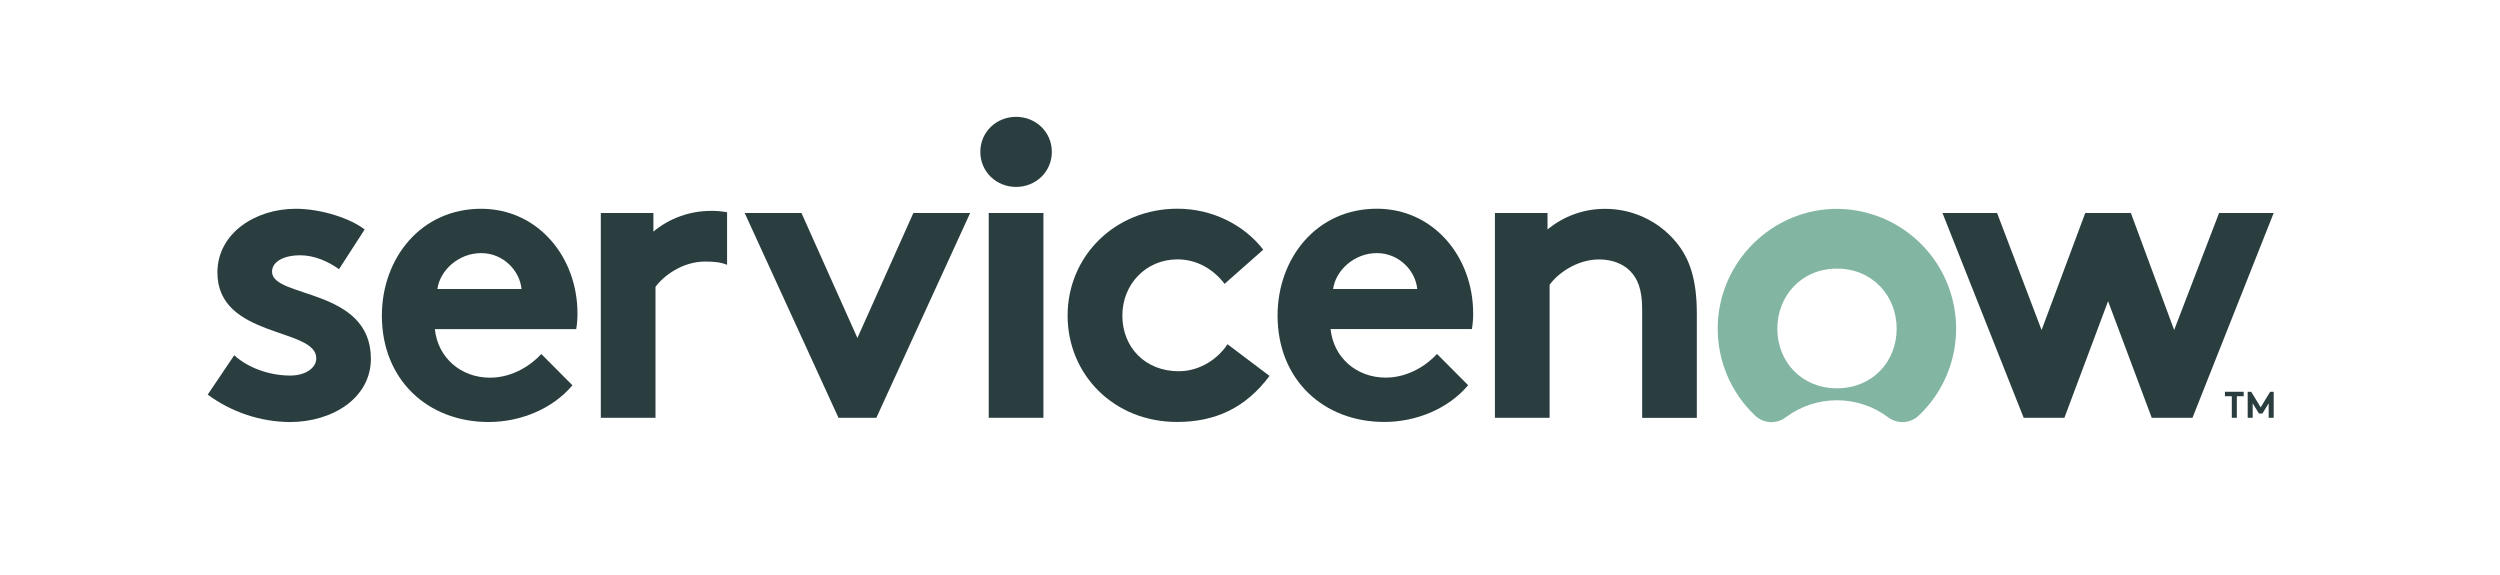
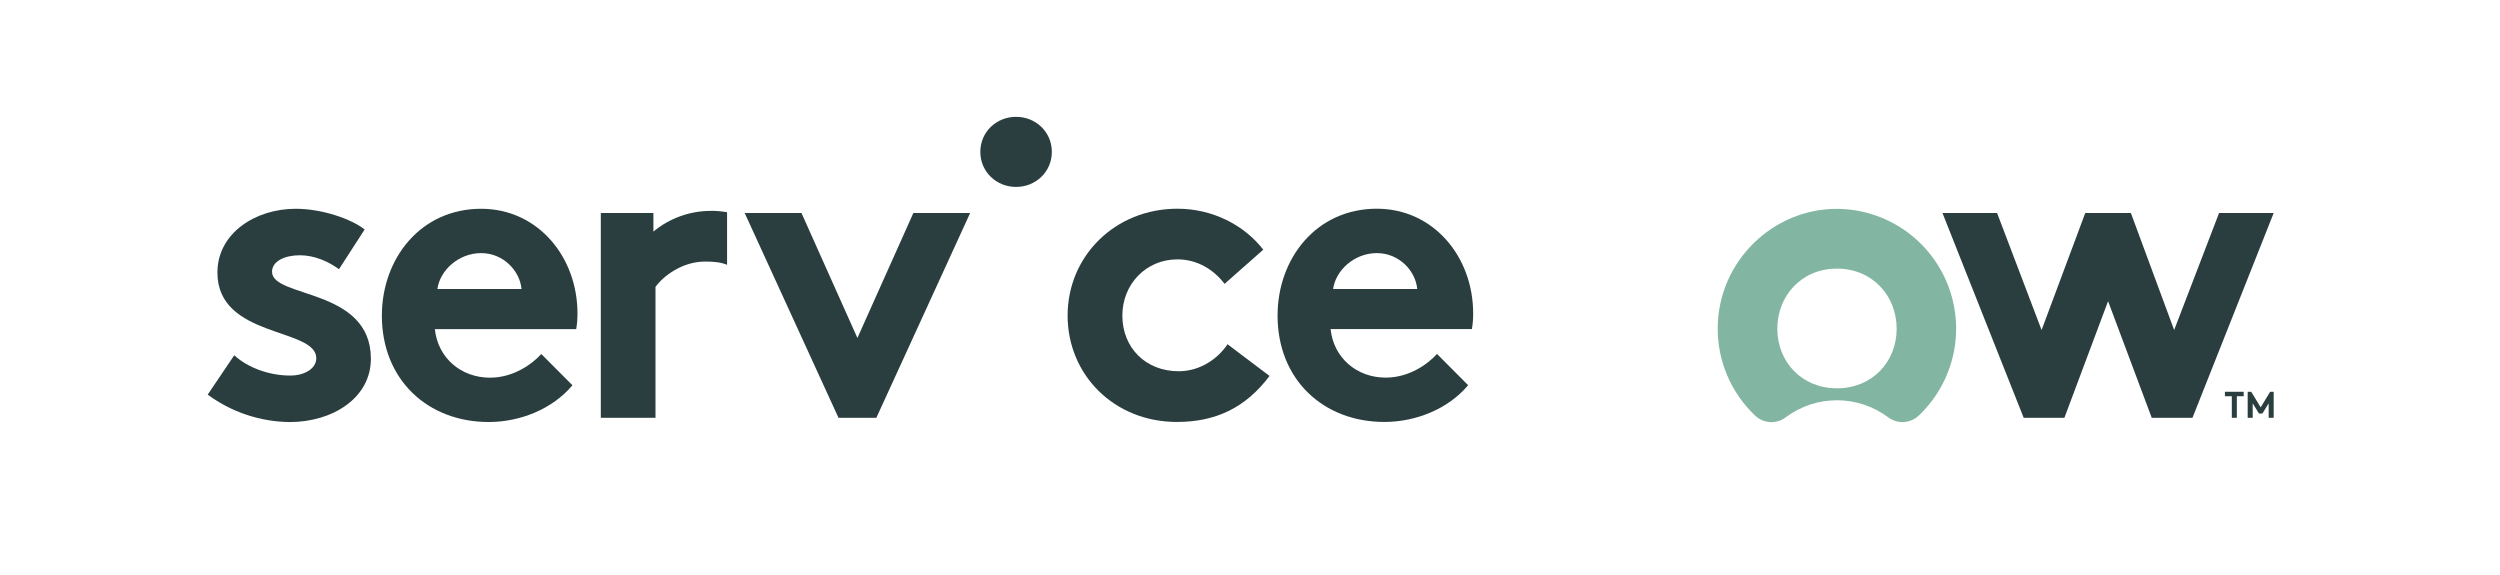
<svg xmlns="http://www.w3.org/2000/svg" width="1616" height="372" viewBox="0 0 1616 372" fill="none">
  <rect x="0" y="0" width="1616" height="372" fill="#808080" stroke="none" />
  <g clip-path="url(#clip0)">
    <rect width="1616" height="372" fill="white" />
    <path fill-rule="evenodd" clip-rule="evenodd" d="M459.61 136.32C446.01 136.272 432.825 141.004 422.36 149.69V137.69H388.36V270.06H423.71V185.45C428.6 178.62 440.84 169.07 455.79 169.07C461.12 169.07 465.99 169.46 469.98 171.19V137.19C466.553 136.583 463.08 136.279 459.6 136.28" fill="#2A3E40" />
    <path fill-rule="evenodd" clip-rule="evenodd" d="M151.42 229.66C160.42 237.85 174.26 242.76 187.59 242.76C197.1 242.76 204.45 238.12 204.45 231.57C204.45 211.65 140.54 218.74 140.54 176.17C140.54 150.79 165.02 134.95 191.12 134.95C208.25 134.95 227.01 141.5 235.72 148.33L219.13 174C212.33 169.09 203.36 165 193.84 165C184.05 165 175.84 168.83 175.84 175.65C175.84 192.84 239.74 186.02 239.74 231.88C239.74 257.26 215 272.82 187.26 272.82C168.17 272.613 149.628 266.406 134.26 255.08L151.39 229.69L151.42 229.66Z" fill="#2A3E40" />
    <path fill-rule="evenodd" clip-rule="evenodd" d="M282.73 186.81C284.37 174.81 296.33 163.61 311.01 163.61C325.42 163.61 336.01 175.07 337.11 186.81H282.73ZM373.28 202.64C373.28 165.79 347.45 134.95 311.01 134.95C271.86 134.95 246.84 167.16 246.84 204.01C246.84 245.49 276.48 272.79 315.91 272.79C336.3 272.79 357.24 264.33 370.02 249.04L349.9 228.84C343.64 235.67 331.68 244.13 316.72 244.13C297.96 244.13 283 231.3 281.1 212.74H372.46C373.029 209.404 373.303 206.024 373.28 202.64V202.64Z" fill="#2A3E40" />
    <path fill-rule="evenodd" clip-rule="evenodd" d="M554.23 218.47L590.4 137.68H627.11L566.47 270.06H542L481.36 137.68H518.07L554.23 218.47Z" fill="#2A3E40" />
    <path fill-rule="evenodd" clip-rule="evenodd" d="M656.79 75.52C669.57 75.52 679.91 85.35 679.91 98.17C679.91 110.99 669.57 120.83 656.79 120.83C644.01 120.83 633.68 111 633.68 98.17C633.68 85.34 644.01 75.52 656.79 75.52Z" fill="#2A3E40" />
-     <path fill-rule="evenodd" clip-rule="evenodd" d="M639.11 270.06H674.47V137.68H639.11V270.06Z" fill="#2A3E40" />
    <path fill-rule="evenodd" clip-rule="evenodd" d="M820.62 243C805.12 263.74 785.55 272.75 760.8 272.75C720.01 272.75 690.1 242.18 690.1 203.97C690.1 165.48 720.83 134.91 761.1 134.91C783.94 134.91 804.33 145.56 816.57 161.39L791.57 183.49C784.5 174.21 773.89 167.66 761.11 167.66C740.72 167.66 725.49 183.77 725.49 203.97C725.49 224.71 740.49 239.97 761.92 239.97C776.34 239.97 787.75 231.24 793.47 222.51L820.62 243Z" fill="#2A3E40" />
    <path fill-rule="evenodd" clip-rule="evenodd" d="M916.1 186.81C915.02 175.07 904.41 163.61 890 163.61C875.32 163.61 863.36 174.8 861.72 186.81H916.1ZM949 249C936.21 264.29 915.28 272.75 894.88 272.75C855.46 272.75 825.82 245.45 825.82 203.97C825.82 167.12 850.82 134.91 889.99 134.91C926.43 134.91 952.25 165.75 952.25 202.6C952.276 205.984 952.005 209.364 951.44 212.7H860.09C861.99 231.26 876.95 244.09 895.71 244.09C910.71 244.09 922.63 235.63 928.89 228.8L949 249Z" fill="#2A3E40" />
-     <path fill-rule="evenodd" clip-rule="evenodd" d="M966.32 270.06V137.68H1000.32V148.33C1010.79 139.66 1023.97 134.943 1037.56 135C1046.27 134.978 1054.88 136.874 1062.77 140.554C1070.67 144.233 1077.66 149.606 1083.24 156.29C1091.94 166.66 1096.83 180.04 1096.83 202.69V270.11H1061.49V199.91C1061.49 186.81 1058.49 179.99 1053.61 175.07C1048.98 170.43 1041.91 167.7 1033.75 167.7C1018.75 167.7 1006.56 177.26 1001.67 184.08V270.08L966.32 270.06Z" fill="#2A3E40" />
    <path fill-rule="evenodd" clip-rule="evenodd" d="M1187.41 251C1164.53 251 1148.87 233.78 1148.87 212.47C1148.87 191.16 1164.53 173.64 1187.41 173.64C1210.29 173.64 1226 191.15 1226 212.47C1226 233.79 1210.29 251 1187.41 251ZM1187.86 135C1145.62 134.76 1110.68 169.32 1110.33 211.72C1110.23 222.368 1112.32 232.923 1116.49 242.722C1120.66 252.522 1126.8 261.356 1134.54 268.67C1137.19 271.182 1140.65 272.663 1144.29 272.847C1147.93 273.03 1151.52 271.903 1154.41 269.67C1163.95 262.571 1175.52 258.737 1187.41 258.737C1199.3 258.737 1210.87 262.571 1220.41 269.67C1223.33 271.906 1226.95 273.019 1230.63 272.806C1234.3 272.593 1237.77 271.068 1240.41 268.51C1251.56 257.886 1259.3 244.178 1262.62 229.137C1265.94 214.096 1264.7 198.406 1259.06 184.073C1253.42 169.739 1243.63 157.414 1230.95 148.673C1218.26 139.931 1203.26 135.171 1187.86 135" fill="#83B6A2" />
    <path fill-rule="evenodd" clip-rule="evenodd" d="M1334.43 270.06H1308.11L1255.61 137.68H1290.91L1319.68 213.33L1347.91 137.68H1377.4L1405.37 213.33L1434.41 137.68H1469.71L1417.22 270.06H1390.88L1362.66 194.68L1334.43 270.06Z" fill="#2A3E40" />
    <path d="M1450.32 253.24V256.12H1445.89V270.06H1442.64V256.12H1438.19V253.24H1450.32Z" fill="#2A3E40" />
    <path d="M1461.31 263.31L1467.42 253.24H1469.71V270.06H1466.47V260.69L1462.43 267.29H1460.18L1456.14 260.69V270.06H1452.9V253.24H1455.18L1461.31 263.31Z" fill="#2A3E40" />
  </g>
  <defs>
    <clipPath id="clip0">
      <rect width="1616" height="372" fill="white" />
    </clipPath>
  </defs>
</svg>